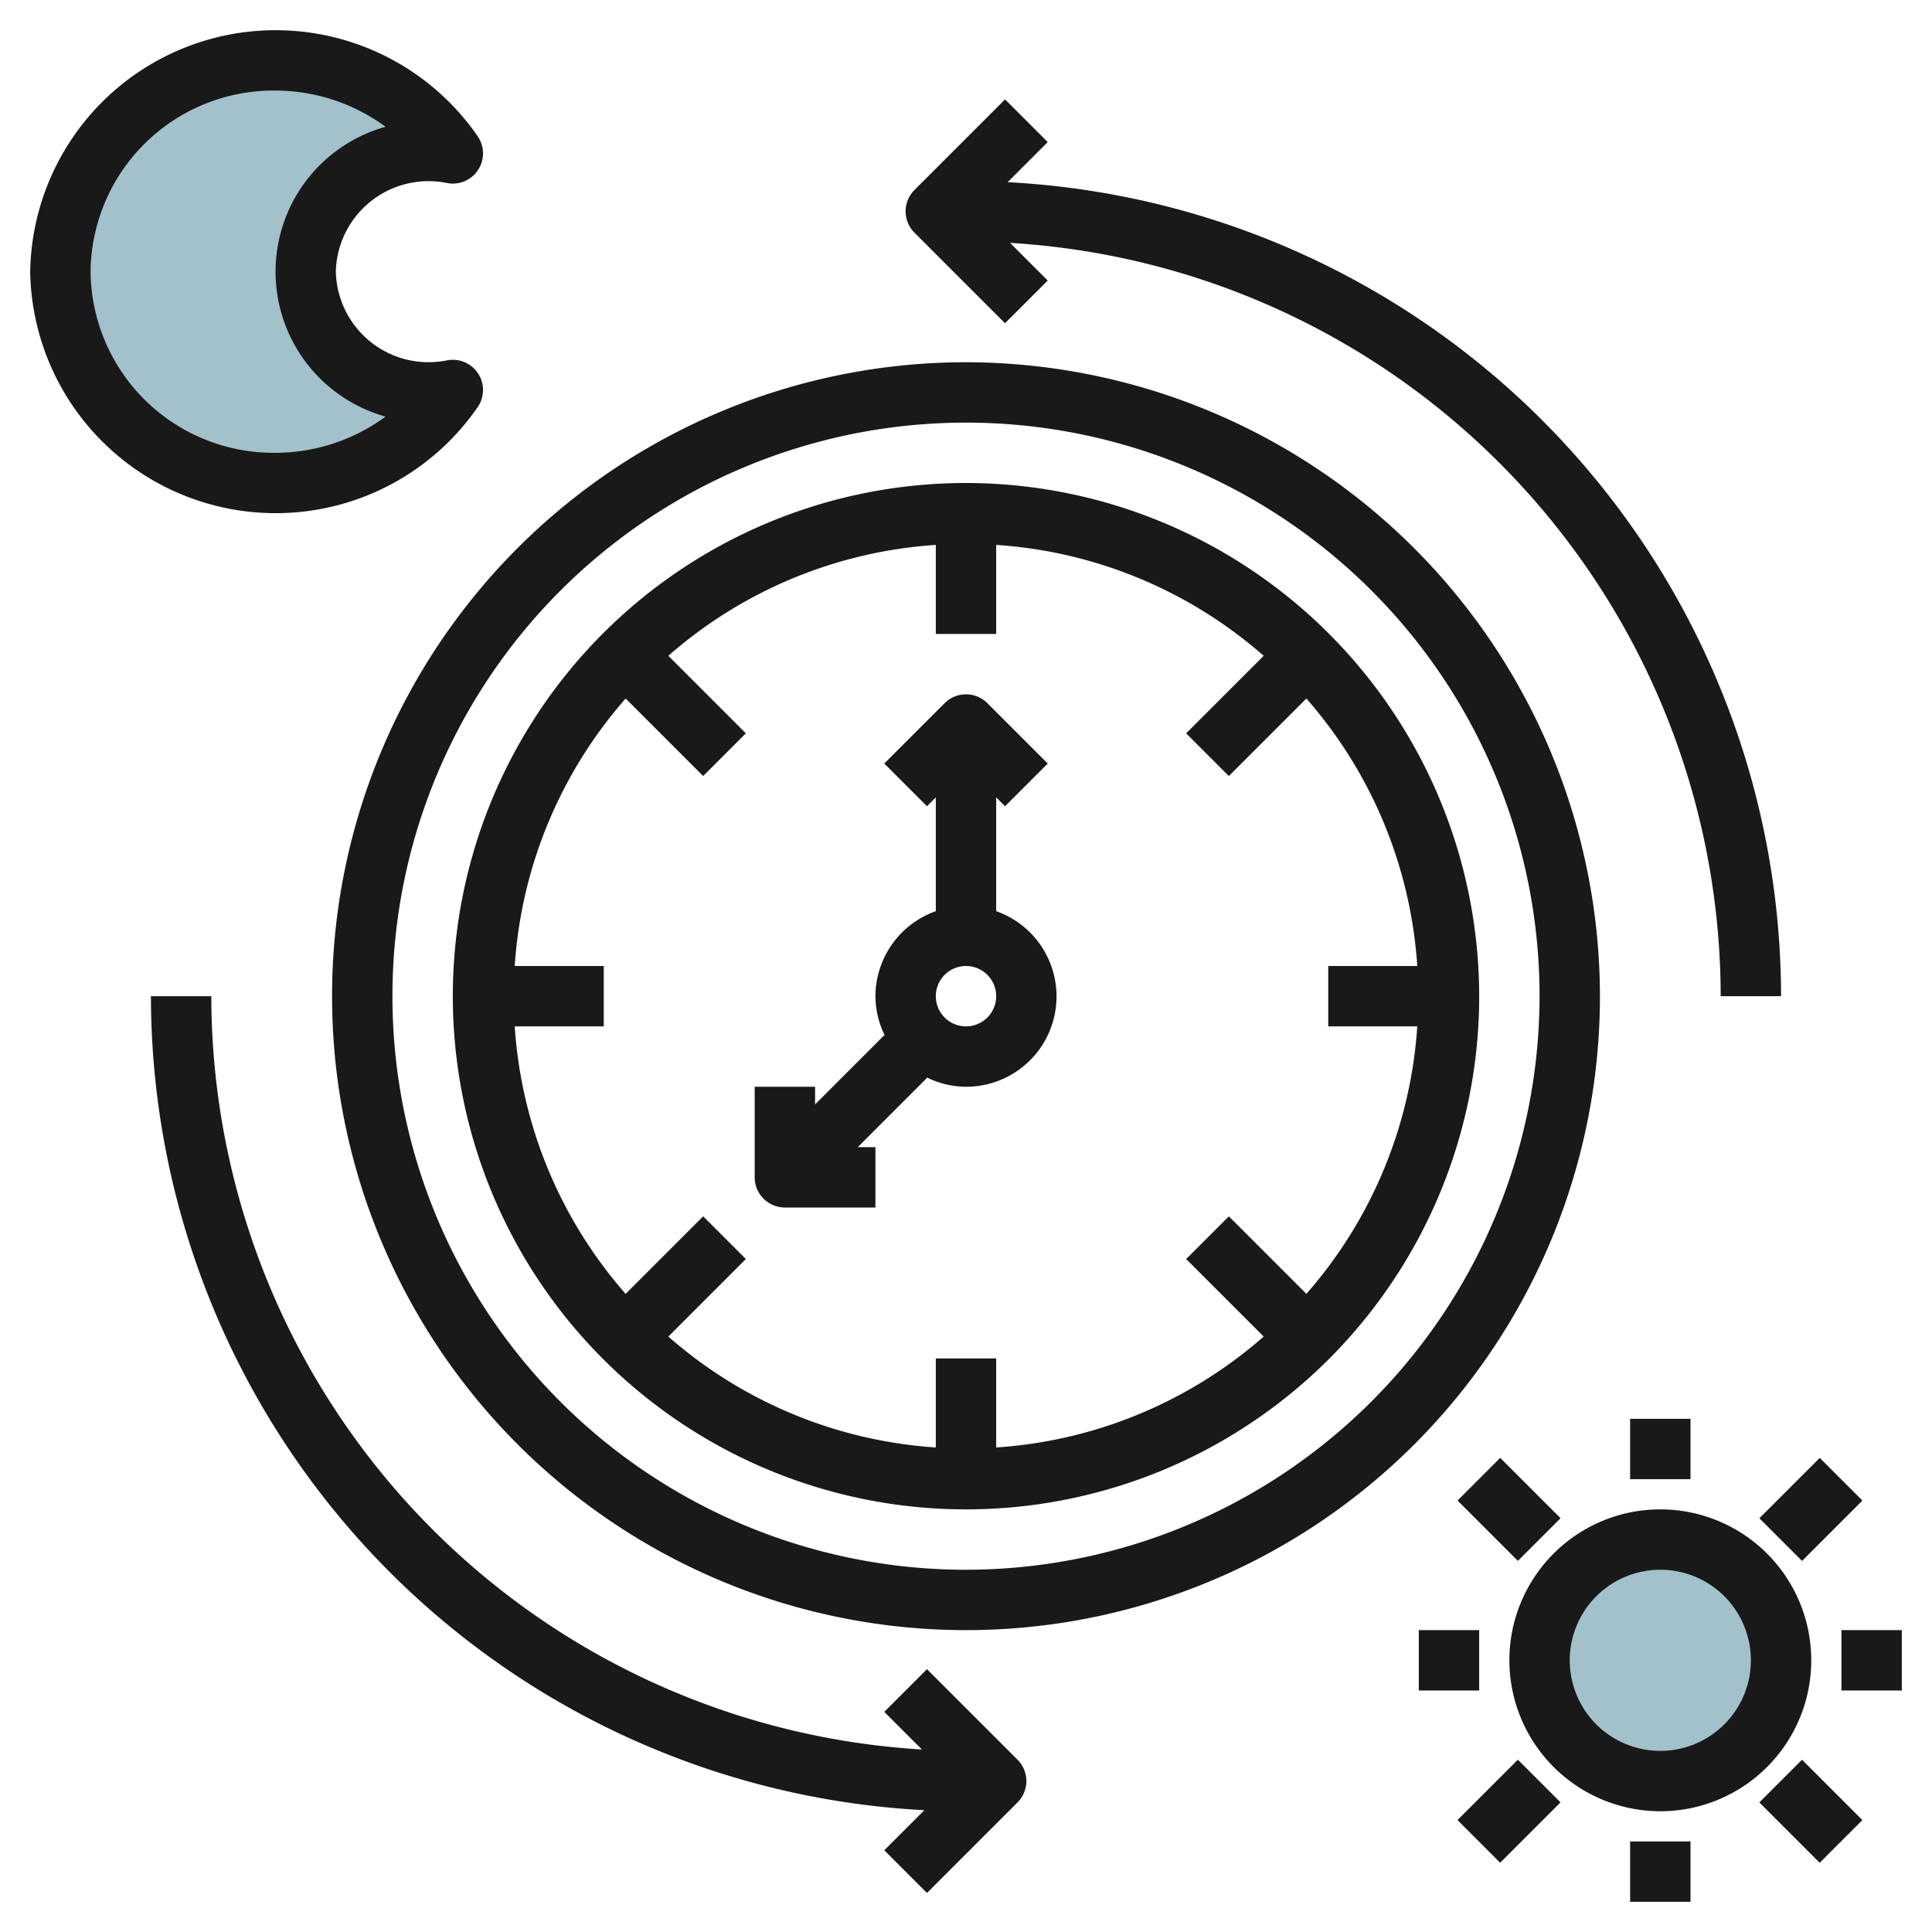
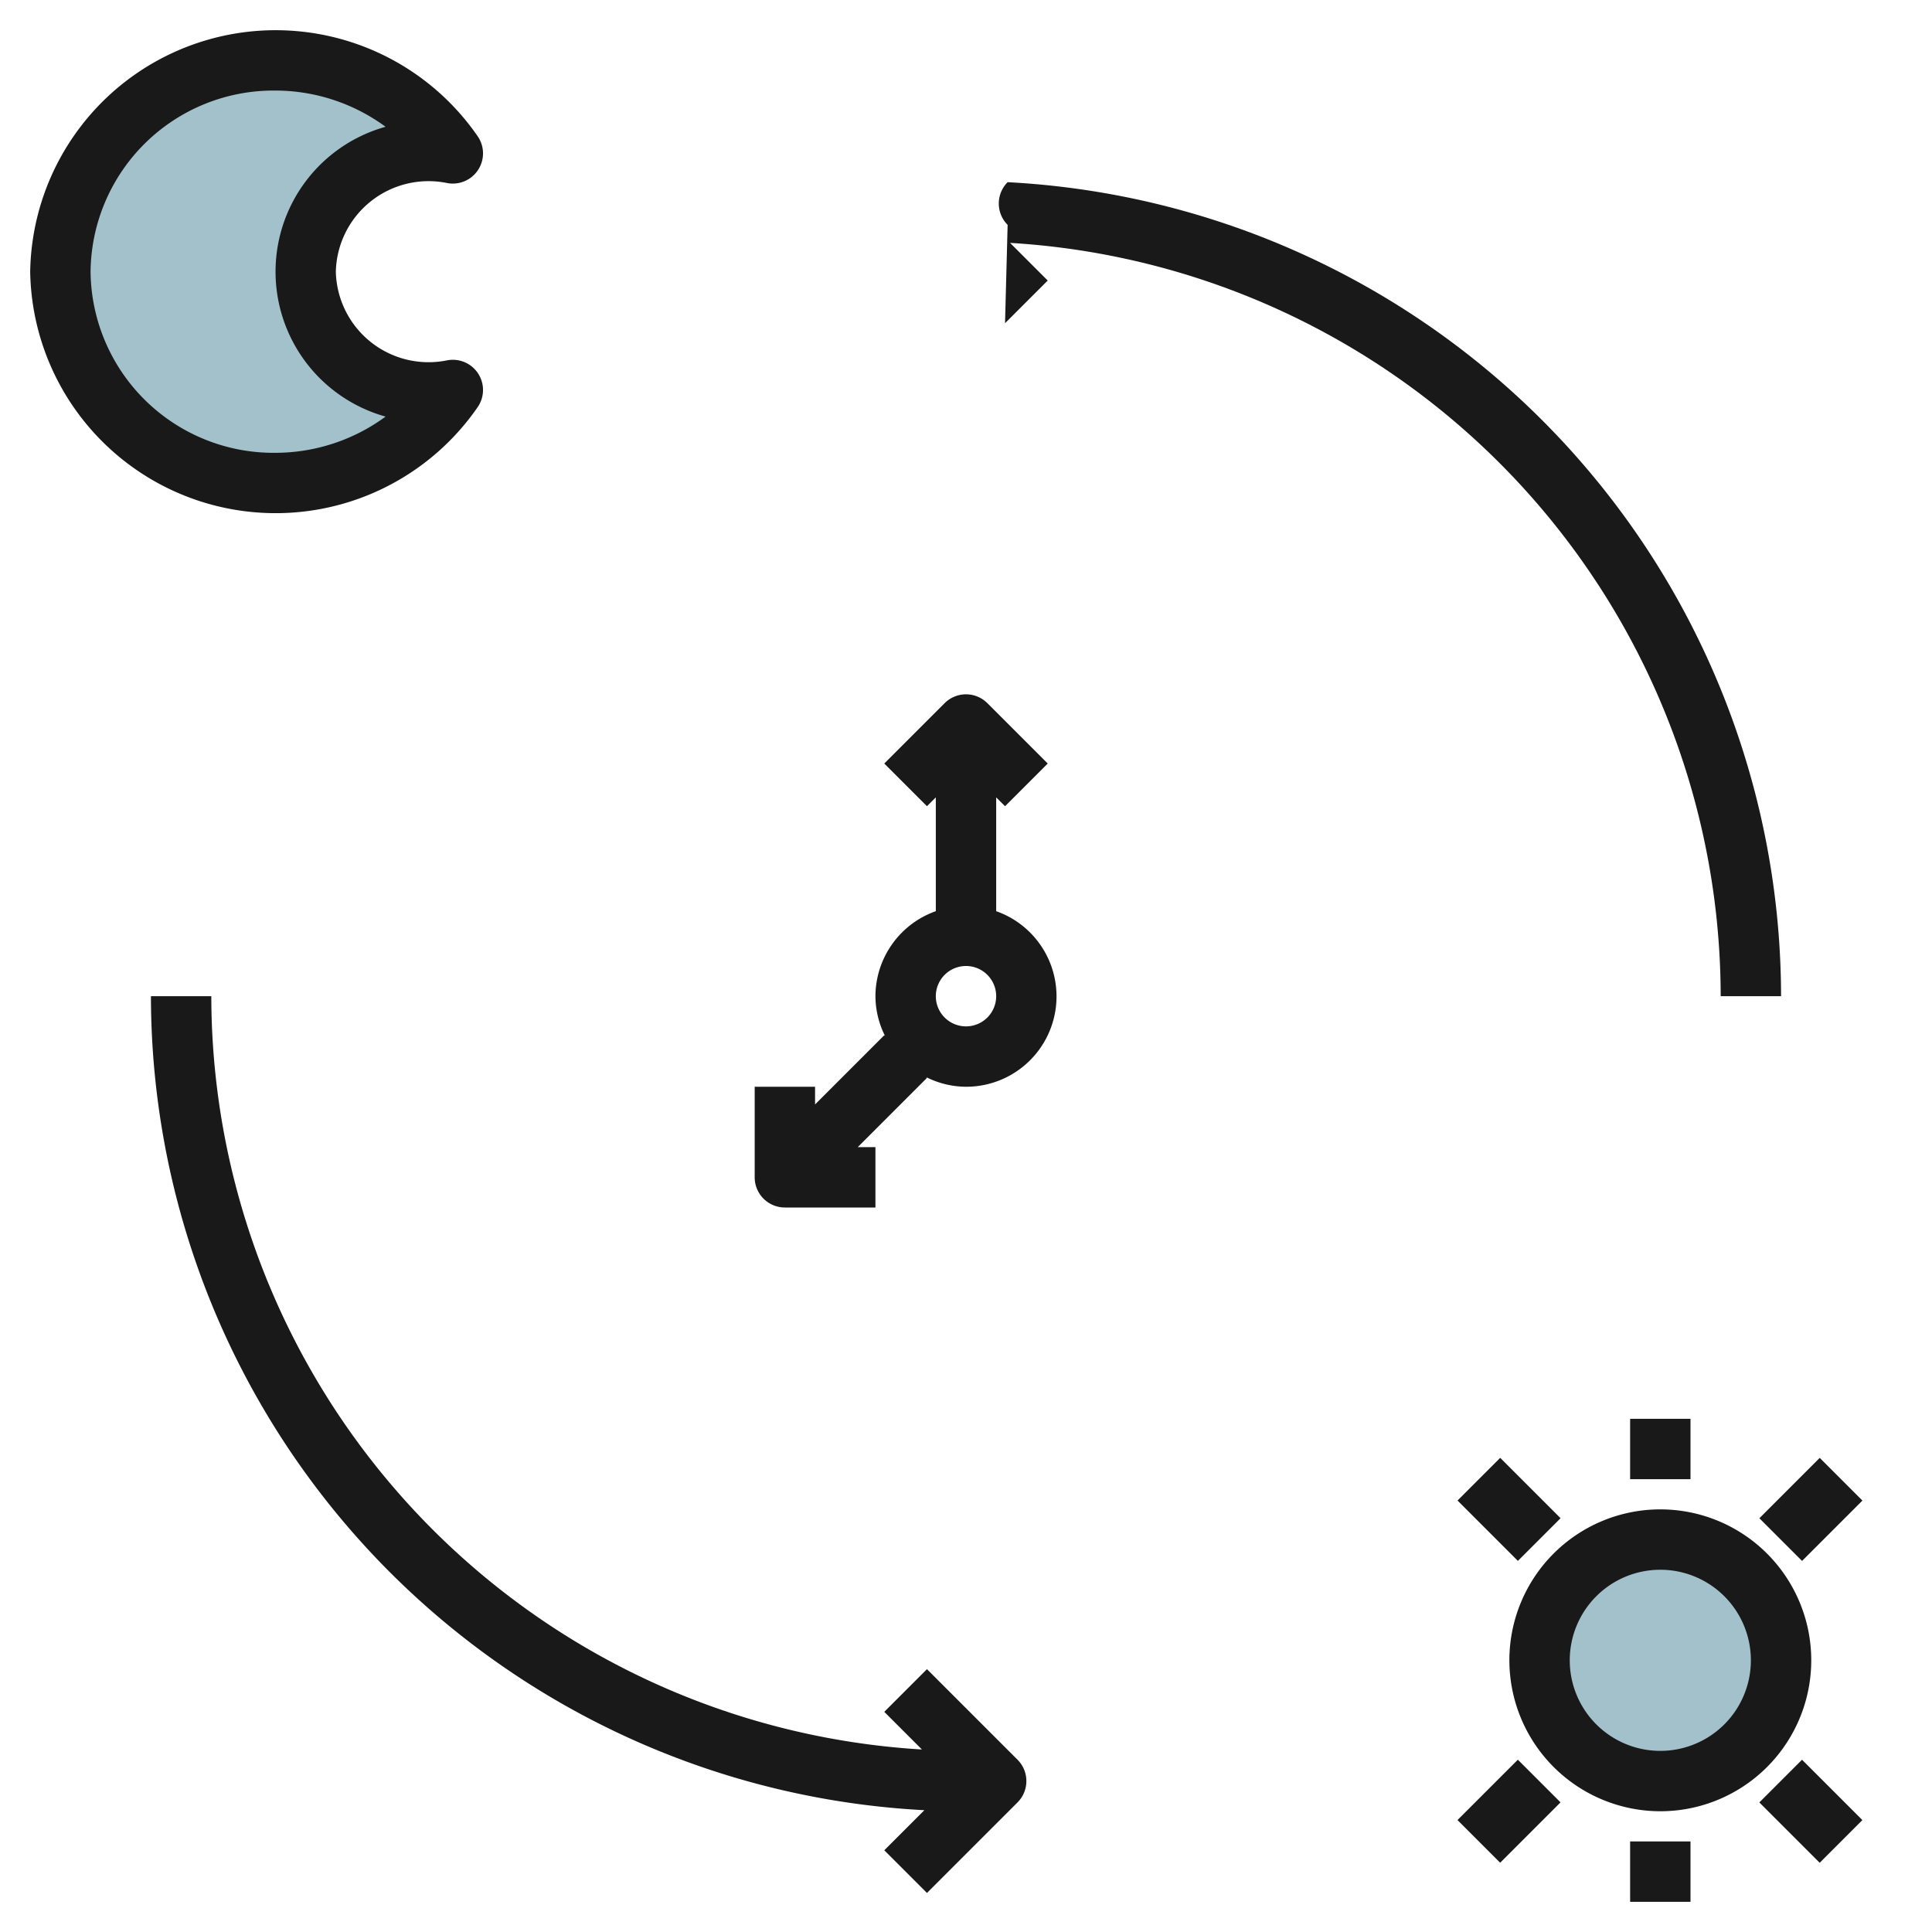
<svg xmlns="http://www.w3.org/2000/svg" id="Layer_3" height="512" viewBox="0 0 64 64" width="512" data-name="Layer 3">
  <path d="m14.187 13a4 4 0 1 1 0-8 4.106 4.106 0 0 1 .813.081 7.131 7.131 0 0 0 -5.891-3.081 7.055 7.055 0 0 0 -7.109 7 7.055 7.055 0 0 0 7.109 7 7.131 7.131 0 0 0 5.891-3.081 4.106 4.106 0 0 1 -.813.081z" fill="#a3c1ca" />
  <circle cx="55" cy="55" fill="#a3c1ca" r="4" />
  <g fill="#191919">
-     <path d="m32 12a21 21 0 1 0 21 21 21.023 21.023 0 0 0 -21-21zm0 40a19 19 0 1 1 19-19 19.021 19.021 0 0 1 -19 19z" />
-     <path d="m33.293 10.707 1.414-1.414-1.247-1.247a25.029 25.029 0 0 1 23.54 24.954h2a27.034 27.034 0 0 0 -25.621-26.965l1.328-1.328-1.414-1.414-3 3a1 1 0 0 0 0 1.414z" />
+     <path d="m33.293 10.707 1.414-1.414-1.247-1.247a25.029 25.029 0 0 1 23.54 24.954h2a27.034 27.034 0 0 0 -25.621-26.965a1 1 0 0 0 0 1.414z" />
    <path d="m30.707 55.293-1.414 1.414 1.247 1.247a25.029 25.029 0 0 1 -23.54-24.954h-2a27.034 27.034 0 0 0 25.621 26.965l-1.328 1.328 1.414 1.414 3-3a1 1 0 0 0 0-1.414z" />
-     <path d="m32 16a17 17 0 1 0 17 17 17.019 17.019 0 0 0 -17-17zm11.275 26.861-2.568-2.568-1.414 1.414 2.568 2.568a14.912 14.912 0 0 1 -8.861 3.674v-2.949h-2v2.949a14.912 14.912 0 0 1 -8.861-3.674l2.568-2.568-1.414-1.414-2.568 2.568a14.912 14.912 0 0 1 -3.674-8.861h2.949v-2h-2.949a14.912 14.912 0 0 1 3.674-8.861l2.568 2.568 1.414-1.414-2.568-2.568a14.912 14.912 0 0 1 8.861-3.674v2.949h2v-2.949a14.912 14.912 0 0 1 8.861 3.674l-2.568 2.568 1.414 1.414 2.568-2.568a14.912 14.912 0 0 1 3.674 8.861h-2.949v2h2.949a14.912 14.912 0 0 1 -3.674 8.861z" />
    <path d="m33 30.184v-3.77l.293.293 1.414-1.414-2-2a1 1 0 0 0 -1.414 0l-2 2 1.414 1.414.293-.293v3.77a3 3 0 0 0 -2 2.816 2.961 2.961 0 0 0 .319 1.319l-.026-.026-2.293 2.293v-.586h-2v3a1 1 0 0 0 1 1h3v-2h-.586l2.293-2.293-.026-.026a2.961 2.961 0 0 0 1.319.319 2.993 2.993 0 0 0 1-5.816zm-1 3.816a1 1 0 1 1 1-1 1 1 0 0 1 -1 1z" />
    <path d="m15.824 13.486a1 1 0 0 0 -1.019-1.548 3.072 3.072 0 0 1 -3.68-2.938 3.072 3.072 0 0 1 3.68-2.938 1 1 0 0 0 1.019-1.548 8.132 8.132 0 0 0 -14.824 4.486 8.132 8.132 0 0 0 14.824 4.486zm-12.824-4.486a6.062 6.062 0 0 1 6.109-6 6.172 6.172 0 0 1 3.664 1.2 4.983 4.983 0 0 0 0 9.6 6.172 6.172 0 0 1 -3.664 1.2 6.062 6.062 0 0 1 -6.109-6z" />
    <path d="m55 60a5 5 0 1 0 -5-5 5.006 5.006 0 0 0 5 5zm0-8a3 3 0 1 1 -3 3 3 3 0 0 1 3-3z" />
    <path d="m54 47h2v2h-2z" />
    <path d="m54 61h2v2h-2z" />
-     <path d="m61 54h2v2h-2z" />
-     <path d="m47 54h2v2h-2z" />
    <path d="m58.586 49h2.828v2h-2.828z" transform="matrix(.707 -.707 .707 .707 -17.782 57.071)" />
    <path d="m49 48.586h2v2.828h-2z" transform="matrix(.707 -.707 .707 .707 -20.711 50)" />
    <path d="m59 58.586h2v2.828h-2z" transform="matrix(.707 -.707 .707 .707 -24.853 60)" />
    <path d="m48.586 59h2.828v2h-2.828z" transform="matrix(.707 -.707 .707 .707 -27.782 52.929)" />
  </g>
</svg>